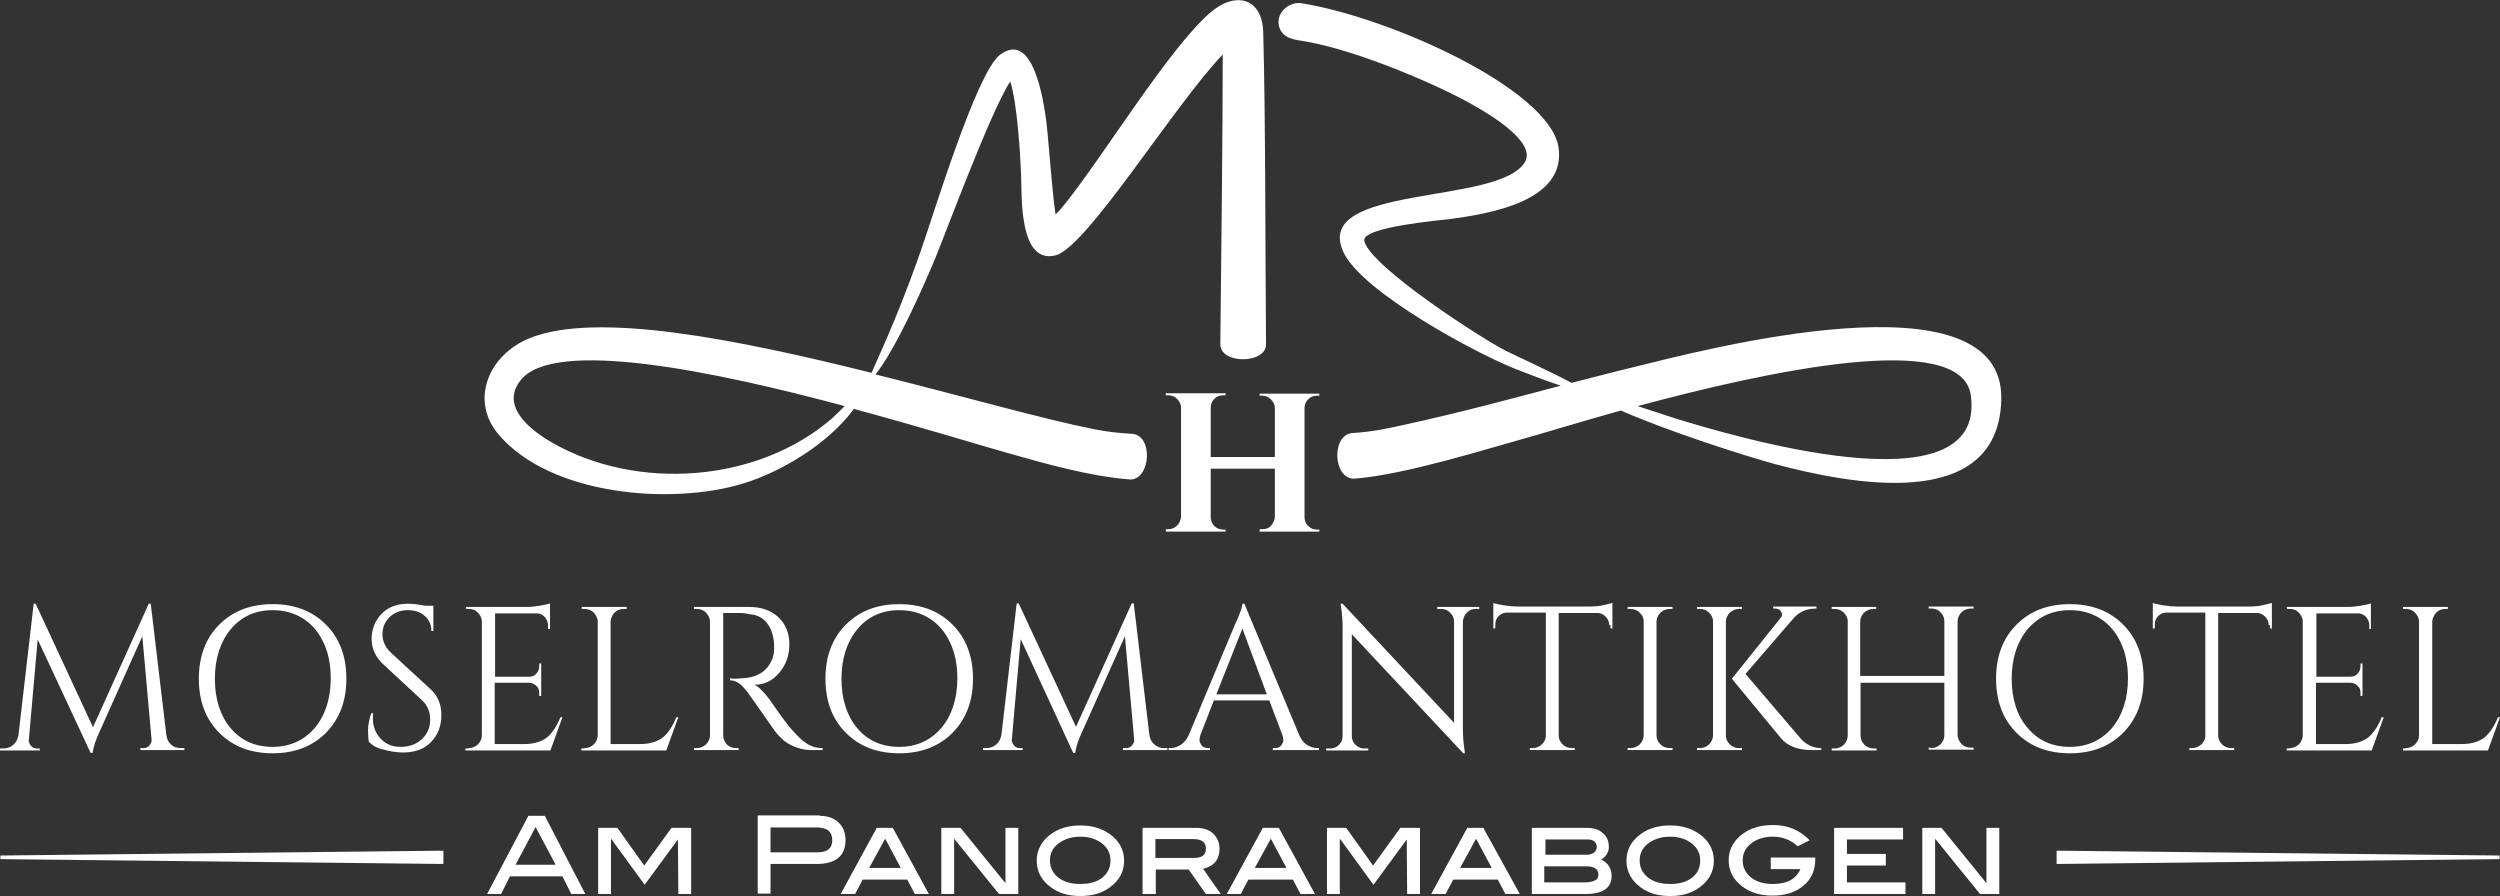
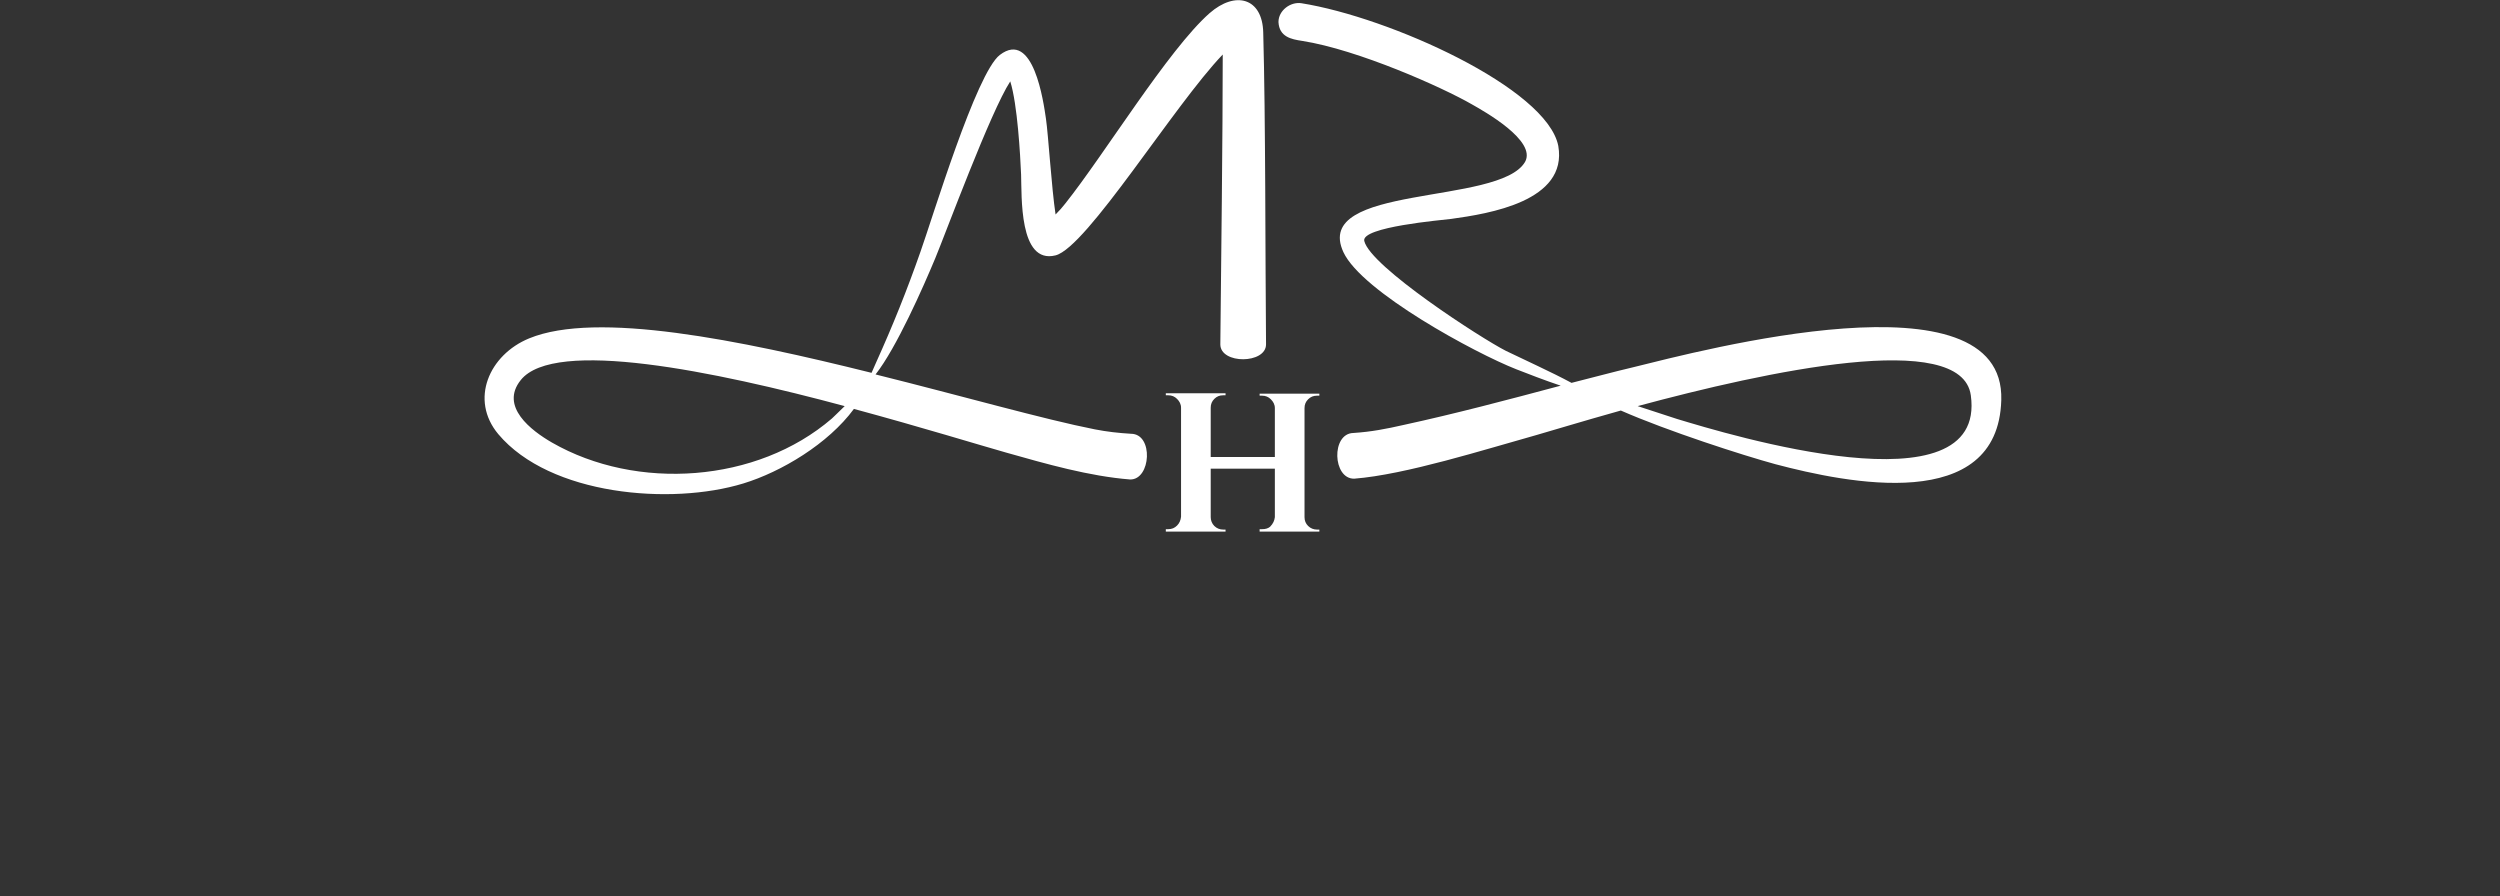
<svg xmlns="http://www.w3.org/2000/svg" version="1.1" id="Layer_1" x="0px" y="0px" viewBox="0 0 623.6 223.5" style="enable-background:new 0 0 623.6 223.5;" xml:space="preserve">
  <rect x="0" y="0" width="623.6" height="223.5" fill="#333333" stroke="none" />
  <style type="text/css">
	.st0{fill-rule:evenodd;clip-rule:evenodd;fill:#FFFFFF;}
</style>
  <g>
-     <path class="st0" d="M146,223h-3.5l-2.2-4.4h-13.1l-2.2,4.4h-3.5l10.3-19.5h4.1L146,223L146,223z M513,212.6v1.2v1.2v0.5l0.7,0   l109.8-1.2v-0.9l-109.8-1.2l-0.7,0V212.6L513,212.6z M110.6,212.6v1.2v1.2v0.5l-0.7,0L0.1,214.3v-0.9l109.8-1.2l0.7,0V212.6   L110.6,212.6z M138.6,215.7l-5-9.4l-5,9.4H138.6L138.6,215.7z M172.4,223h-3.2l-0.1-13.6l-8.3,11.3l-8.3-11.4l-0.1,0.1V223h-3.2   v-16.5h4.8l6.7,9.4l6.8-9.4h4.9V223L172.4,223z M204.5,203.5c2,0,3.6,0.6,4.7,1.7c1.2,1.1,1.7,2.6,1.7,4.4c0,1.9-0.6,3.4-1.8,4.4   c-1.2,1-3,1.5-5.3,1.5h-11.6v7.4H189v-19.5H204.5L204.5,203.5z M203.9,212.6c2.5,0,3.7-1,3.7-3c0-2.2-1.3-3.2-4-3.2h-11.4v6.2   H203.9L203.9,212.6z M231.7,223l-9-16.5h-4l-9,16.5h3.6l1.9-3.6h11.1l1.9,3.6H231.7L231.7,223z M224.7,216.5h-7.9l4-7.3   L224.7,216.5L224.7,216.5z M254,223h-4.8l-11.2-13.8V223h-3.2v-16.5h4.8l11.2,13.8v-13.8h3.2V223L254,223z M280.4,214.7   c0,2.7-1.2,4.9-3.5,6.6c-2,1.5-4.4,2.2-7.4,2.2c-3,0-5.4-0.7-7.4-2.2c-2.3-1.7-3.5-3.9-3.5-6.6c0-2.7,1.2-4.9,3.5-6.6   c2-1.5,4.5-2.2,7.4-2.2c2.9,0,5.3,0.7,7.4,2.2C279.2,209.8,280.4,212,280.4,214.7L280.4,214.7z M277,214.6c0-1.7-0.7-3.1-2.1-4.2   c-1.4-1.1-3.2-1.7-5.4-1.7c-2.2,0-4,0.6-5.5,1.7c-1.4,1.1-2.1,2.5-2.1,4.2c0,1.8,0.7,3.2,2.1,4.3c1.4,1.1,3.2,1.6,5.5,1.6   c2.3,0,4.1-0.5,5.5-1.6C276.3,217.8,277,216.4,277,214.6L277,214.6z M304.5,223h-3.7l-4.3-6.1h-8.2v6.1H285v-16.5h13.4   c1.8,0,3.2,0.5,4.2,1.4c1,1,1.6,2.2,1.6,3.8c0,2.7-1.4,4.4-4.1,5L304.5,223L304.5,223z M297.9,214c2,0,2.9-0.8,2.9-2.3   c0-1.6-1-2.4-3.1-2.4h-9.5v4.7H297.9L297.9,214z M328,223h-3.6l-1.9-3.6h-11.1l-1.9,3.6H306l9-16.5h4L328,223L328,223z    M320.9,216.5l-3.9-7.3l-4,7.3H320.9L320.9,216.5z M354.2,223h-3.2l-0.1-13.6l-8.3,11.3l-8.3-11.4l-0.1,0.1V223h-3.2v-16.5h4.8   l6.7,9.4l6.8-9.4h4.9V223L354.2,223z M379.1,223h-3.6l-1.9-3.6h-11.1l-1.9,3.6h-3.6l9-16.5h4L379.1,223L379.1,223z M372.1,216.5   l-3.9-7.3l-4,7.3H372.1L372.1,216.5z M399.4,214.4c1.8,0.9,2.6,2.3,2.6,4.1c0,3-2.2,4.5-6.5,4.5h-13.4v-16.5h13.6   c1.8,0,3.1,0.4,4.1,1.3c1,0.8,1.5,2,1.5,3.3C401.4,212.4,400.7,213.6,399.4,214.4L399.4,214.4z M395.8,213.2c0.8,0,1.3-0.2,1.8-0.5   c0.4-0.4,0.7-0.8,0.7-1.4c0-1.2-0.8-1.9-2.3-1.9h-10.5v3.8H395.8L395.8,213.2z M395.5,220.1c1,0,1.8-0.2,2.4-0.5   c0.6-0.3,0.8-0.8,0.8-1.4c0-1.4-1-2.1-3-2.1h-10.5v4H395.5L395.5,220.1z M427.5,214.7c0,2.7-1.2,4.9-3.5,6.6   c-2,1.5-4.4,2.2-7.4,2.2c-3,0-5.4-0.7-7.4-2.2c-2.3-1.7-3.5-3.9-3.5-6.6c0-2.7,1.2-4.9,3.5-6.6c2-1.5,4.5-2.2,7.4-2.2   c2.9,0,5.3,0.7,7.4,2.2C426.3,209.8,427.5,212,427.5,214.7L427.5,214.7z M424.1,214.6c0-1.7-0.7-3.1-2.1-4.2   c-1.4-1.1-3.2-1.7-5.4-1.7c-2.2,0-4,0.6-5.5,1.7c-1.4,1.1-2.1,2.5-2.1,4.2c0,1.8,0.7,3.2,2.1,4.3c1.4,1.1,3.2,1.6,5.5,1.6   c2.3,0,4.1-0.5,5.5-1.6C423.5,217.8,424.1,216.4,424.1,214.6L424.1,214.6z M452.8,213.9v0.5c0,2.7-1,4.9-2.9,6.5   c-2,1.7-4.6,2.5-7.8,2.5c-2.9,0-5.4-0.7-7.4-2.2c-2.3-1.7-3.5-3.9-3.5-6.6c0-2.7,1.2-4.9,3.5-6.6c2-1.5,4.6-2.2,7.6-2.2   c3.7,0,6.7,1.3,9.1,3.8l-3,1.5c-1.7-1.6-3.8-2.4-6.2-2.4c-2.2,0-4,0.6-5.4,1.7c-1.4,1.1-2.1,2.5-2.1,4.2c0,1.7,0.7,3.2,2.1,4.3   c1.4,1.1,3.2,1.6,5.5,1.6c3.4,0,5.7-1.2,6.8-3.7h-7.4v-2.9H452.8L452.8,213.9z M475.3,223h-17.8v-16.5h17.2v2.9h-14v3.6h9.7v2.9   h-9.7v4.2h14.6V223L475.3,223z M498.7,223h-4.8l-11.2-13.8V223h-3.2v-16.5h4.8l11.2,13.8v-13.8h3.2V223z" />
    <path class="st0" d="M324.8,10.2c14,2.2,35,11.6,42.3,15.8c3,1.7,16.3,9.1,13.3,14.4c-6.4,10.9-53.2,5.4-45.3,22.5   c4.6,9.9,32.9,25.2,43.1,29.2c2.8,1.1,7.2,2.8,11.1,4.1c-13.1,3.5-26.3,7-39.2,9.8c-4.4,1-8,1.7-12.5,2c-5.6,0.1-5.2,11.5,0.2,11.4   c12.8-1,32.6-7.3,45.5-10.9c3.2-0.9,11-3.3,21-6.1c11.6,5.1,30.5,11.2,38.6,13.4c17.8,4.7,55.5,12.5,56.3-16   c1-32.6-75.1-12.3-91.8-8.2c-5.1,1.2-10.2,2.6-15.4,3.9c-5-2.7-12.1-5.9-16.4-8c-6.1-3.1-33.8-21-35.3-27.4   c-0.8-3.5,19.4-5.2,21.7-5.5c9.4-1.3,29.1-4.4,26.7-18.2C385.9,22,346.6,4.3,324.6,0.8c-2.7-0.4-5.7,1.8-5.7,4.7   C319.1,9.2,322.1,9.8,324.8,10.2L324.8,10.2z M314.8,132c0.9,0,1.5-0.2,2-0.6c0.8-0.8,1.1-1.6,1.2-2.4v-12.1H302v12.1   c0,0.8,0.3,1.6,0.9,2.2c0.6,0.6,1.4,0.9,2.2,0.9h0.6l0,0.5h-14.9V132h0.6c0.9,0,1.6-0.3,2.2-0.9c0.6-0.6,0.9-1.3,1-2.2v-27.2   c0-0.9-0.4-1.6-1-2.2c-0.6-0.6-1.3-0.9-2.2-0.9h-0.6v-0.5h14.9l0,0.5h-0.6c-0.9,0-1.6,0.3-2.2,0.9c-0.6,0.6-0.9,1.3-0.9,2.2V114   H318v-12.2c0-0.9-0.4-1.6-1-2.2c-0.6-0.6-1.3-0.9-2.2-0.9h-0.6v-0.5h14.9v0.5h-0.6c-0.9,0-1.6,0.3-2.2,0.9   c-0.6,0.6-0.9,1.3-0.9,2.2v27.2c0,0.9,0.3,1.6,0.9,2.2c0.6,0.6,1.4,0.9,2.2,0.9h0.6v0.5h-14.9V132H314.8L314.8,132z M304.4,85.9   c0,5,11.4,4.9,11.4,0c-0.2-21.6-0.1-56.3-0.7-77.8c-0.2-8.6-6.9-10.5-13.4-4.8c-10.3,9.1-26.2,35.2-36,47.5   c-0.6,0.8-1.5,1.8-2.4,2.7c-1-6.6-1.8-19.8-2.4-23.9c-0.6-4.1-3.1-22.3-11.5-15.9c-5.9,4.5-16.8,40.7-19.8,49.1   c-3.4,9.7-6.9,18.4-11.1,27.7l-1.1,2.5c-32.9-8.2-68.6-15.5-85.4-8.6c-10,4.1-14.9,15.3-7.7,23.9c12.9,15.3,43.1,17.8,61.1,12.3   c9.5-2.9,21.2-9.9,27.6-18.6c17,4.6,31.6,9.1,38,10.9c9.9,2.8,20.7,5.9,30.9,6.7c5.2,0.1,5.9-11.4,0.2-11.4c-3.2-0.2-5.9-0.5-9-1.1   c-12.7-2.5-33-8.3-54.7-13.7c5.2-6.6,11.9-21.8,14.9-29c2.5-6,13.8-36.6,18.7-44.1c1.8,5.7,2.5,18.5,2.7,23.2   c0.2,5.2-0.6,22.5,8.6,20.2c7.8-2,29.6-37.5,41.7-50.1C305,33.4,304.6,65.9,304.4,85.9L304.4,85.9z M253.2,18.7   C253.2,18.7,253.3,18.7,253.2,18.7C253.3,18.7,253.2,18.7,253.2,18.7L253.2,18.7z M210.7,101.3c-1.5,1.5-2.9,2.8-3.2,3.1   c-18.7,16.1-48.7,18.1-69.8,6c-5.2-3-13.1-9-7.8-15.6C138.3,84.3,178.3,92.6,210.7,101.3L210.7,101.3z M408.5,101.3   c31.9-8.6,80.8-19.3,83.1-2.7c4.1,29.5-60.7,9.7-73.3,5.9C415.8,103.7,412.2,102.5,408.5,101.3z" />
-     <path class="st0" d="M45.2,186.6H46v0.5H35v-0.5h0.8c0.6,0,1.1-0.2,1.5-0.7c0.4-0.5,0.6-1,0.5-1.5l-2.3-25.7l-10.7,23.9   c-1,2.1-1.5,3.8-1.7,5.2h-0.5L9.4,159.5l-2.2,25c-0.1,0.5,0.1,1,0.5,1.5c0.4,0.5,0.9,0.7,1.4,0.7h0.8v0.5H0v-0.5h0.8   c1,0,1.8-0.3,2.5-0.9c0.7-0.6,1.1-1.4,1.3-2.4l3.8-32.8h0.5l14.3,30.8l13.9-30.8h0.5l3.9,32.8c0.2,1.4,0.9,2.3,2,2.9   C44,186.5,44.6,186.6,45.2,186.6L45.2,186.6z M54.7,155.8c3.4-3.4,7.8-5.1,13.3-5.1c5.5,0,9.9,1.7,13.3,5.1   c3.4,3.4,5.1,7.9,5.1,13.5c0,5.6-1.7,10-5.1,13.5c-3.4,3.4-7.8,5.1-13.3,5.1c-5.5,0-9.9-1.7-13.3-5.1c-3.4-3.4-5.1-7.9-5.1-13.5   C49.6,163.7,51.3,159.2,54.7,155.8L54.7,155.8z M57.5,181.6c2.6,3.1,6.1,4.7,10.5,4.7c4.3,0,7.8-1.6,10.5-4.7c2.6-3.1,4-7.3,4-12.4   c0-3.4-0.6-6.4-1.8-8.9c-1.2-2.6-2.9-4.6-5.1-6c-2.2-1.4-4.7-2.1-7.6-2.1c-4.3,0-7.8,1.6-10.4,4.7c-2.6,3.1-4,7.3-4,12.4   C53.6,174.3,54.9,178.5,57.5,181.6L57.5,181.6z M92,185c-0.1-0.5-0.2-1.4-0.2-2.8c0-1.4,0.3-2.8,0.8-4.3h0.5c0,0.4-0.1,0.7-0.1,1.1   c0,2.1,0.6,3.8,1.9,5.2c1.3,1.4,2.9,2.1,5,2.1c2.1,0,3.9-0.6,5.3-1.9c1.4-1.3,2.1-2.9,2.1-4.9c0-2-0.7-3.6-2-4.8l-9.8-9.1   c-1.8-1.7-2.8-3.8-2.8-6.2c0-2.4,0.8-4.5,2.4-6.2c1.6-1.7,3.8-2.6,6.6-2.6c1.3,0,2.8,0.2,4.4,0.5h2v6.3h-0.5c0-1.6-0.6-2.9-1.7-3.8   c-1.1-1-2.5-1.4-4.3-1.4c-1.7,0-3.2,0.6-4.4,1.7c-1.2,1.2-1.8,2.6-1.8,4.3c0,1.7,0.7,3.2,2,4.5l10.1,9.3c1.7,1.6,2.6,3.7,2.6,6.4   c0,2.7-0.9,5-2.6,6.7c-1.7,1.8-4.1,2.6-6.9,2.6c-1.5,0-3.1-0.2-4.8-0.7C94.2,186.7,92.9,186,92,185L92,185z M116.9,186.6   c0.9,0,1.6-0.3,2.3-0.9c0.6-0.6,1-1.4,1-2.3v-28.6c-0.1-0.8-0.5-1.5-1.1-2.1c-0.6-0.6-1.3-0.8-2.2-0.8h-0.6l-0.1-0.5h15   c1.1,0,2.2-0.1,3.4-0.3c1.2-0.2,2.1-0.4,2.6-0.6v6.4h-0.5v-0.9c0-0.8-0.3-1.5-0.8-2.1c-0.6-0.6-1.2-0.9-2-0.9h-10.4v15.8h8.6   c0.7,0,1.3-0.3,1.7-0.8c0.5-0.5,0.7-1.1,0.7-1.8v-0.7h0.5v8.1h-0.5v-0.8c0-0.7-0.2-1.3-0.7-1.7c-0.5-0.5-1-0.7-1.7-0.8h-8.7v15.3   h7.3c2.5,0,4.4-0.6,5.8-1.7c1.3-1.1,2.4-2.8,3.3-5h0.5l-3,8.3h-21.2v-0.5H116.9L116.9,186.6z M145.8,186.6c0.9,0,1.6-0.3,2.3-0.9   c0.6-0.6,1-1.4,1-2.3v-28.3c0-0.9-0.4-1.6-1-2.3c-0.6-0.6-1.4-0.9-2.3-0.9h-0.7v-0.5h11.2v0.5h-0.7c-1.2,0-2.2,0.5-2.8,1.6   c-0.3,0.5-0.5,1.1-0.5,1.6v30.5h7.3c2.5,0,4.4-0.6,5.8-1.7c1.3-1.1,2.4-2.8,3.3-5h0.5l-3,8.3h-21.2v-0.5H145.8L145.8,186.6z    M183.7,152.9h-3.3v30.5c0,0.9,0.3,1.6,0.9,2.3c0.6,0.6,1.4,0.9,2.3,0.9h0.6l0.1,0.5h-11.2v-0.5h0.7c0.9,0,1.6-0.3,2.3-0.9   c0.6-0.6,1-1.4,1-2.2v-28.4c0-0.9-0.4-1.6-1-2.3c-0.6-0.6-1.4-0.9-2.3-0.9h-0.7v-0.5h13.8c3.1,0,5.5,0.9,7.3,2.6   c1.8,1.7,2.7,4,2.7,6.7c0,2.7-0.8,5.1-2.5,7.1c-1.7,2-3.7,3-6.2,3c0.5,0.2,1.1,0.7,1.8,1.4c0.7,0.7,1.3,1.4,1.9,2.2   c2.9,4.2,4.8,6.8,5.7,7.7c0.9,1,1.5,1.6,1.9,2c0.4,0.4,0.8,0.7,1.2,1c0.4,0.3,0.9,0.6,1.3,0.8c1,0.5,2,0.7,3.2,0.7v0.5h-2.8   c-1.5,0-2.8-0.3-4.1-0.8c-1.3-0.5-2.2-1.1-2.8-1.6c-0.6-0.6-1.2-1.1-1.6-1.6c-0.5-0.5-1.7-2.3-3.8-5.3c-2.1-3-3.3-4.7-3.6-5.1   c-0.3-0.4-0.7-0.8-1.1-1.3c-1.1-1.2-2.2-1.7-3.3-1.7v-0.5c0.3,0,0.6,0.1,1.1,0.1c0.4,0,1,0,1.6-0.1c4.2-0.1,6.9-1.9,8-5.3   c0.2-0.7,0.3-1.3,0.3-1.9c0-0.6,0-1,0-1.1c-0.1-2.3-0.7-4.1-1.8-5.5c-1.1-1.4-2.6-2.1-4.5-2.2C185.9,152.9,184.9,152.9,183.7,152.9   L183.7,152.9z M211,155.8c3.4-3.4,7.8-5.1,13.3-5.1c5.5,0,9.9,1.7,13.3,5.1c3.4,3.4,5.1,7.9,5.1,13.5c0,5.6-1.7,10-5.1,13.5   c-3.4,3.4-7.8,5.1-13.3,5.1c-5.5,0-9.9-1.7-13.3-5.1c-3.4-3.4-5.1-7.9-5.1-13.5C205.9,163.7,207.6,159.2,211,155.8L211,155.8z    M213.8,181.6c2.6,3.1,6.1,4.7,10.5,4.7c4.3,0,7.8-1.6,10.5-4.7c2.6-3.1,4-7.3,4-12.4c0-3.4-0.6-6.4-1.8-8.9   c-1.2-2.6-2.9-4.6-5.1-6c-2.2-1.4-4.7-2.1-7.6-2.1c-4.3,0-7.8,1.6-10.4,4.7c-2.6,3.1-4,7.3-4,12.4   C209.9,174.3,211.2,178.5,213.8,181.6L213.8,181.6z M290.4,186.6h0.8v0.5h-11.1v-0.5h0.8c0.6,0,1.1-0.2,1.5-0.7   c0.4-0.5,0.6-1,0.5-1.5l-2.3-25.7l-10.7,23.9c-1,2.1-1.5,3.8-1.7,5.2h-0.5l-13.1-28.4l-2.2,25c-0.1,0.5,0.1,1,0.5,1.5   c0.4,0.5,0.9,0.7,1.4,0.7h0.8v0.5h-9.9v-0.5h0.8c1,0,1.8-0.3,2.5-0.9c0.7-0.6,1.1-1.4,1.3-2.4l3.8-32.8h0.5l14.3,30.8l13.9-30.8   h0.5l3.9,32.8c0.2,1.4,0.9,2.3,2,2.9C289.2,186.5,289.8,186.6,290.4,186.6L290.4,186.6z M328.6,186.6h0.4v0.5h-11.5v-0.5h0.5   c0.7,0,1.3-0.2,1.6-0.7c0.4-0.5,0.5-0.9,0.5-1.3c0-0.4-0.1-0.8-0.2-1.2l-3.3-8.7h-13.8l-3.4,8.7c-0.1,0.4-0.2,0.8-0.2,1.2   c0,0.4,0.2,0.8,0.5,1.3c0.4,0.5,0.9,0.7,1.6,0.7h0.5v0.5h-10.3v-0.5h0.5c0.9,0,1.7-0.3,2.5-0.8c0.8-0.5,1.5-1.3,2-2.4l11.5-27.5   c1.3-2.8,1.9-4.5,1.9-5.3h0.5l13.7,32.8c0.5,1.1,1.1,1.9,1.9,2.4C326.8,186.3,327.7,186.6,328.6,186.6L328.6,186.6z M303.4,173.2   H316l-6.1-16.4L303.4,173.2L303.4,173.2z M368.1,151.9c-0.9,0-1.6,0.3-2.2,0.9c-0.6,0.6-0.9,1.3-1,2.2v26.4c0,2,0.1,3.8,0.4,5.6   l0.1,0.9H365l-27.8-29.7v25.4c0,1.2,0.6,2.1,1.6,2.7c0.5,0.3,1,0.4,1.5,0.4h1v0.5h-10.5v-0.5h1c0.9,0,1.6-0.3,2.2-0.9   c0.6-0.6,0.9-1.3,0.9-2.2V157c0-2.1-0.1-3.9-0.4-5.6l-0.1-0.8h0.5l27.8,29.7V155c0-0.9-0.4-1.6-1-2.2c-0.6-0.6-1.3-0.9-2.2-0.9h-1   v-0.5H369v0.5H368.1L368.1,151.9z M401.4,155.9c0-0.8-0.3-1.5-0.9-2.1c-0.6-0.6-1.3-0.9-2-0.9h-9.7v30.6c0,0.9,0.4,1.6,1,2.2   c0.6,0.6,1.4,0.9,2.3,0.9h0.7v0.5h-11.2v-0.5h0.7c0.9,0,1.6-0.3,2.3-0.9c0.6-0.6,1-1.3,1-2.2v-30.7h-9.7c-0.8,0-1.5,0.3-2.1,0.9   c-0.6,0.6-0.8,1.3-0.8,2.1v0.9l-0.5,0.1v-6.4c0.5,0.2,1.4,0.4,2.7,0.6c1.3,0.2,2.4,0.3,3.5,0.3h17.3c1.7,0,3.1-0.1,4.2-0.4   c1.1-0.3,1.8-0.4,2-0.5v6.4l-0.5-0.1V155.9L401.4,155.9z M406.7,186.6c0.9,0,1.6-0.3,2.3-0.9c0.6-0.6,1-1.4,1-2.3V155   c0-0.9-0.4-1.6-1-2.2c-0.6-0.6-1.4-0.9-2.3-0.9H406v-0.5h11.2v0.5h-0.7c-0.9,0-1.6,0.3-2.3,0.9c-0.6,0.6-1,1.4-1,2.2v28.4   c0,0.9,0.3,1.6,1,2.3c0.6,0.6,1.4,0.9,2.3,0.9h0.7v0.5H406v-0.5H406.7L406.7,186.6z M433.8,186.6h0.7v0.5h-11.2v-0.5h0.7   c0.9,0,1.6-0.3,2.3-0.9c0.6-0.6,1-1.4,1-2.3V155c0-0.9-0.4-1.6-1-2.2c-0.6-0.6-1.4-0.9-2.3-0.9h-0.7v-0.5h11.2v0.5h-0.7   c-0.9,0-1.6,0.3-2.3,0.9c-0.6,0.6-1,1.4-1,2.2v28.4c0,0.9,0.3,1.6,1,2.3C432.1,186.3,432.9,186.6,433.8,186.6L433.8,186.6z    M454.3,187.1v-0.5c-1.9,0-3.5-0.7-4.9-2.1l-14-16.4l12-13.9c1.4-1.6,3.3-2.4,5.5-2.4h0.2v-0.5h-10.8v0.5h0.5   c0.7,0,1.2,0.3,1.5,0.8c0.1,0.2,0.2,0.4,0.2,0.7c0,0.3-0.1,0.6-0.4,0.9l-12.1,15.1l12.3,14.9c1.6,1.9,4.2,2.9,7.7,2.9H454.3   L454.3,187.1z M481.7,186.6c0.9,0,1.6-0.3,2.3-0.9c0.6-0.6,1-1.4,1-2.2v-13.2h-20.9v13.2c0,0.9,0.3,1.6,1,2.3   c0.6,0.6,1.4,0.9,2.3,0.9h0.7v0.5h-11.2v-0.5h0.7c0.9,0,1.6-0.3,2.3-0.9c0.6-0.6,1-1.4,1-2.3V155c0-0.9-0.4-1.6-1-2.2   c-0.6-0.6-1.4-0.9-2.3-0.9h-0.7v-0.5H468v0.5h-0.7c-0.9,0-1.6,0.3-2.3,0.9c-0.6,0.6-1,1.4-1,2.2v13.6H485V155   c0-1.2-0.6-2.1-1.6-2.8c-0.5-0.3-1.1-0.4-1.6-0.4h-0.7v-0.5h11.2v0.5h-0.7c-0.9,0-1.6,0.3-2.3,0.9c-0.6,0.6-1,1.4-1,2.3v28.3   c0,0.9,0.4,1.6,1,2.3c0.6,0.6,1.4,0.9,2.3,0.9h0.7v0.5h-11.2v-0.5H481.7L481.7,186.6z M503,155.8c3.4-3.4,7.8-5.1,13.3-5.1   c5.5,0,9.9,1.7,13.3,5.1c3.4,3.4,5.1,7.9,5.1,13.5c0,5.6-1.7,10-5.1,13.5c-3.4,3.4-7.8,5.1-13.3,5.1c-5.5,0-9.9-1.7-13.3-5.1   c-3.4-3.4-5.1-7.9-5.1-13.5C497.9,163.7,499.6,159.2,503,155.8L503,155.8z M505.8,181.6c2.6,3.1,6.1,4.7,10.5,4.7   c4.3,0,7.8-1.6,10.5-4.7c2.6-3.1,4-7.3,4-12.4c0-3.4-0.6-6.4-1.8-8.9c-1.2-2.6-2.9-4.6-5.1-6c-2.2-1.4-4.7-2.1-7.6-2.1   c-4.3,0-7.8,1.6-10.5,4.7c-2.6,3.1-4,7.3-4,12.4C501.8,174.3,503.1,178.5,505.8,181.6L505.8,181.6z M565.9,155.9   c0-0.8-0.3-1.5-0.9-2.1c-0.6-0.6-1.3-0.9-2-0.9h-9.7v30.6c0,0.9,0.4,1.6,1,2.2c0.6,0.6,1.4,0.9,2.3,0.9h0.7v0.5h-11.2v-0.5h0.7   c0.9,0,1.6-0.3,2.3-0.9c0.6-0.6,1-1.3,1-2.2v-30.7h-9.7c-0.8,0-1.5,0.3-2.1,0.9c-0.6,0.6-0.8,1.3-0.8,2.1v0.9l-0.5,0.1v-6.4   c0.5,0.2,1.4,0.4,2.7,0.6c1.3,0.2,2.4,0.3,3.5,0.3h17.3c1.7,0,3.1-0.1,4.2-0.4c1.1-0.3,1.8-0.4,2-0.5v6.4l-0.5-0.1V155.9   L565.9,155.9z M571.1,186.6c0.9,0,1.6-0.3,2.3-0.9c0.6-0.6,1-1.4,1-2.3v-28.6c-0.1-0.8-0.5-1.5-1.1-2.1c-0.6-0.6-1.3-0.8-2.2-0.8   h-0.6l-0.1-0.5h15c1.1,0,2.2-0.1,3.4-0.3c1.2-0.2,2.1-0.4,2.6-0.6v6.4H591v-0.9c0-0.8-0.3-1.5-0.8-2.1c-0.6-0.6-1.2-0.9-2-0.9   h-10.4v15.8h8.6c0.7,0,1.3-0.3,1.7-0.8c0.5-0.5,0.7-1.1,0.7-1.8v-0.7h0.5v8.1h-0.5v-0.8c0-0.7-0.2-1.3-0.7-1.7   c-0.5-0.5-1-0.7-1.7-0.8h-8.7v15.3h7.3c2.5,0,4.4-0.6,5.8-1.7c1.3-1.1,2.4-2.8,3.3-5h0.5l-3,8.3h-21.2v-0.5H571.1L571.1,186.6z    M600.1,186.6c0.9,0,1.6-0.3,2.3-0.9c0.6-0.6,1-1.4,1-2.3v-28.3c0-0.9-0.4-1.6-1-2.3c-0.6-0.6-1.4-0.9-2.3-0.9h-0.7v-0.5h11.2v0.5   H610c-1.2,0-2.2,0.5-2.8,1.6c-0.3,0.5-0.5,1.1-0.5,1.6v30.5h7.3c2.5,0,4.4-0.6,5.8-1.7c1.3-1.1,2.4-2.8,3.3-5h0.5l-3,8.3h-21.2   v-0.5H600.1z" />
  </g>
</svg>